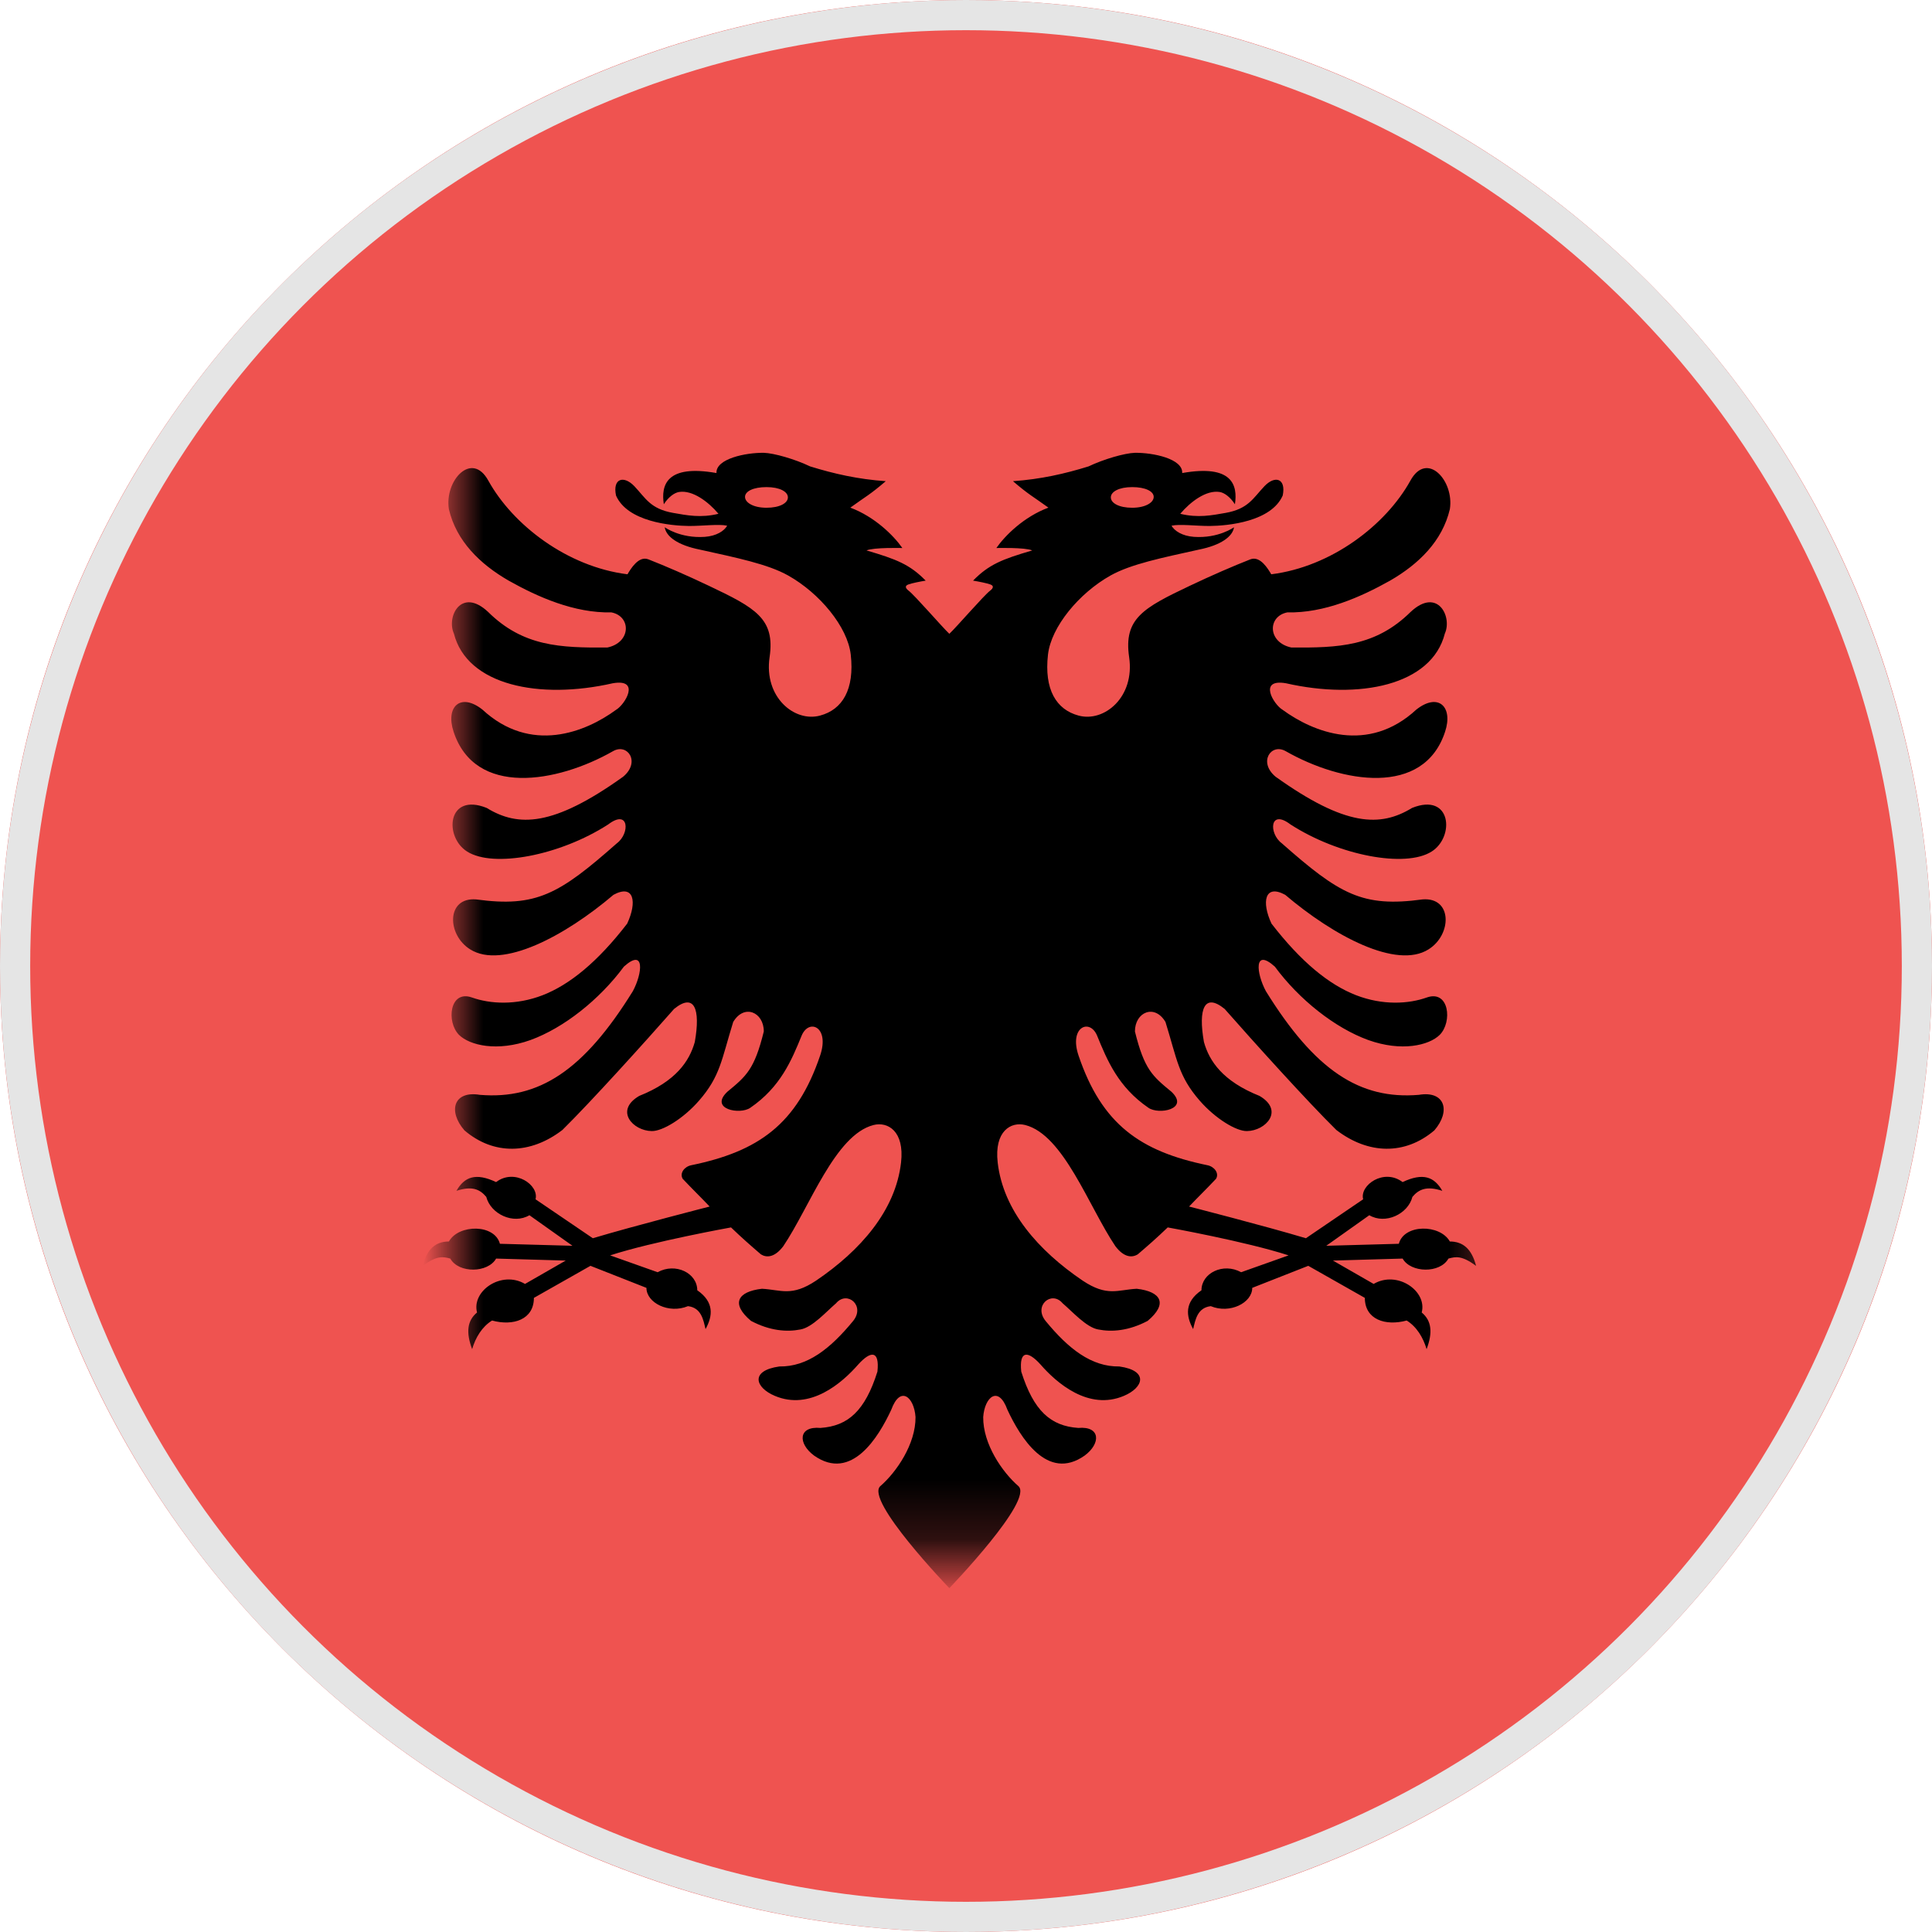
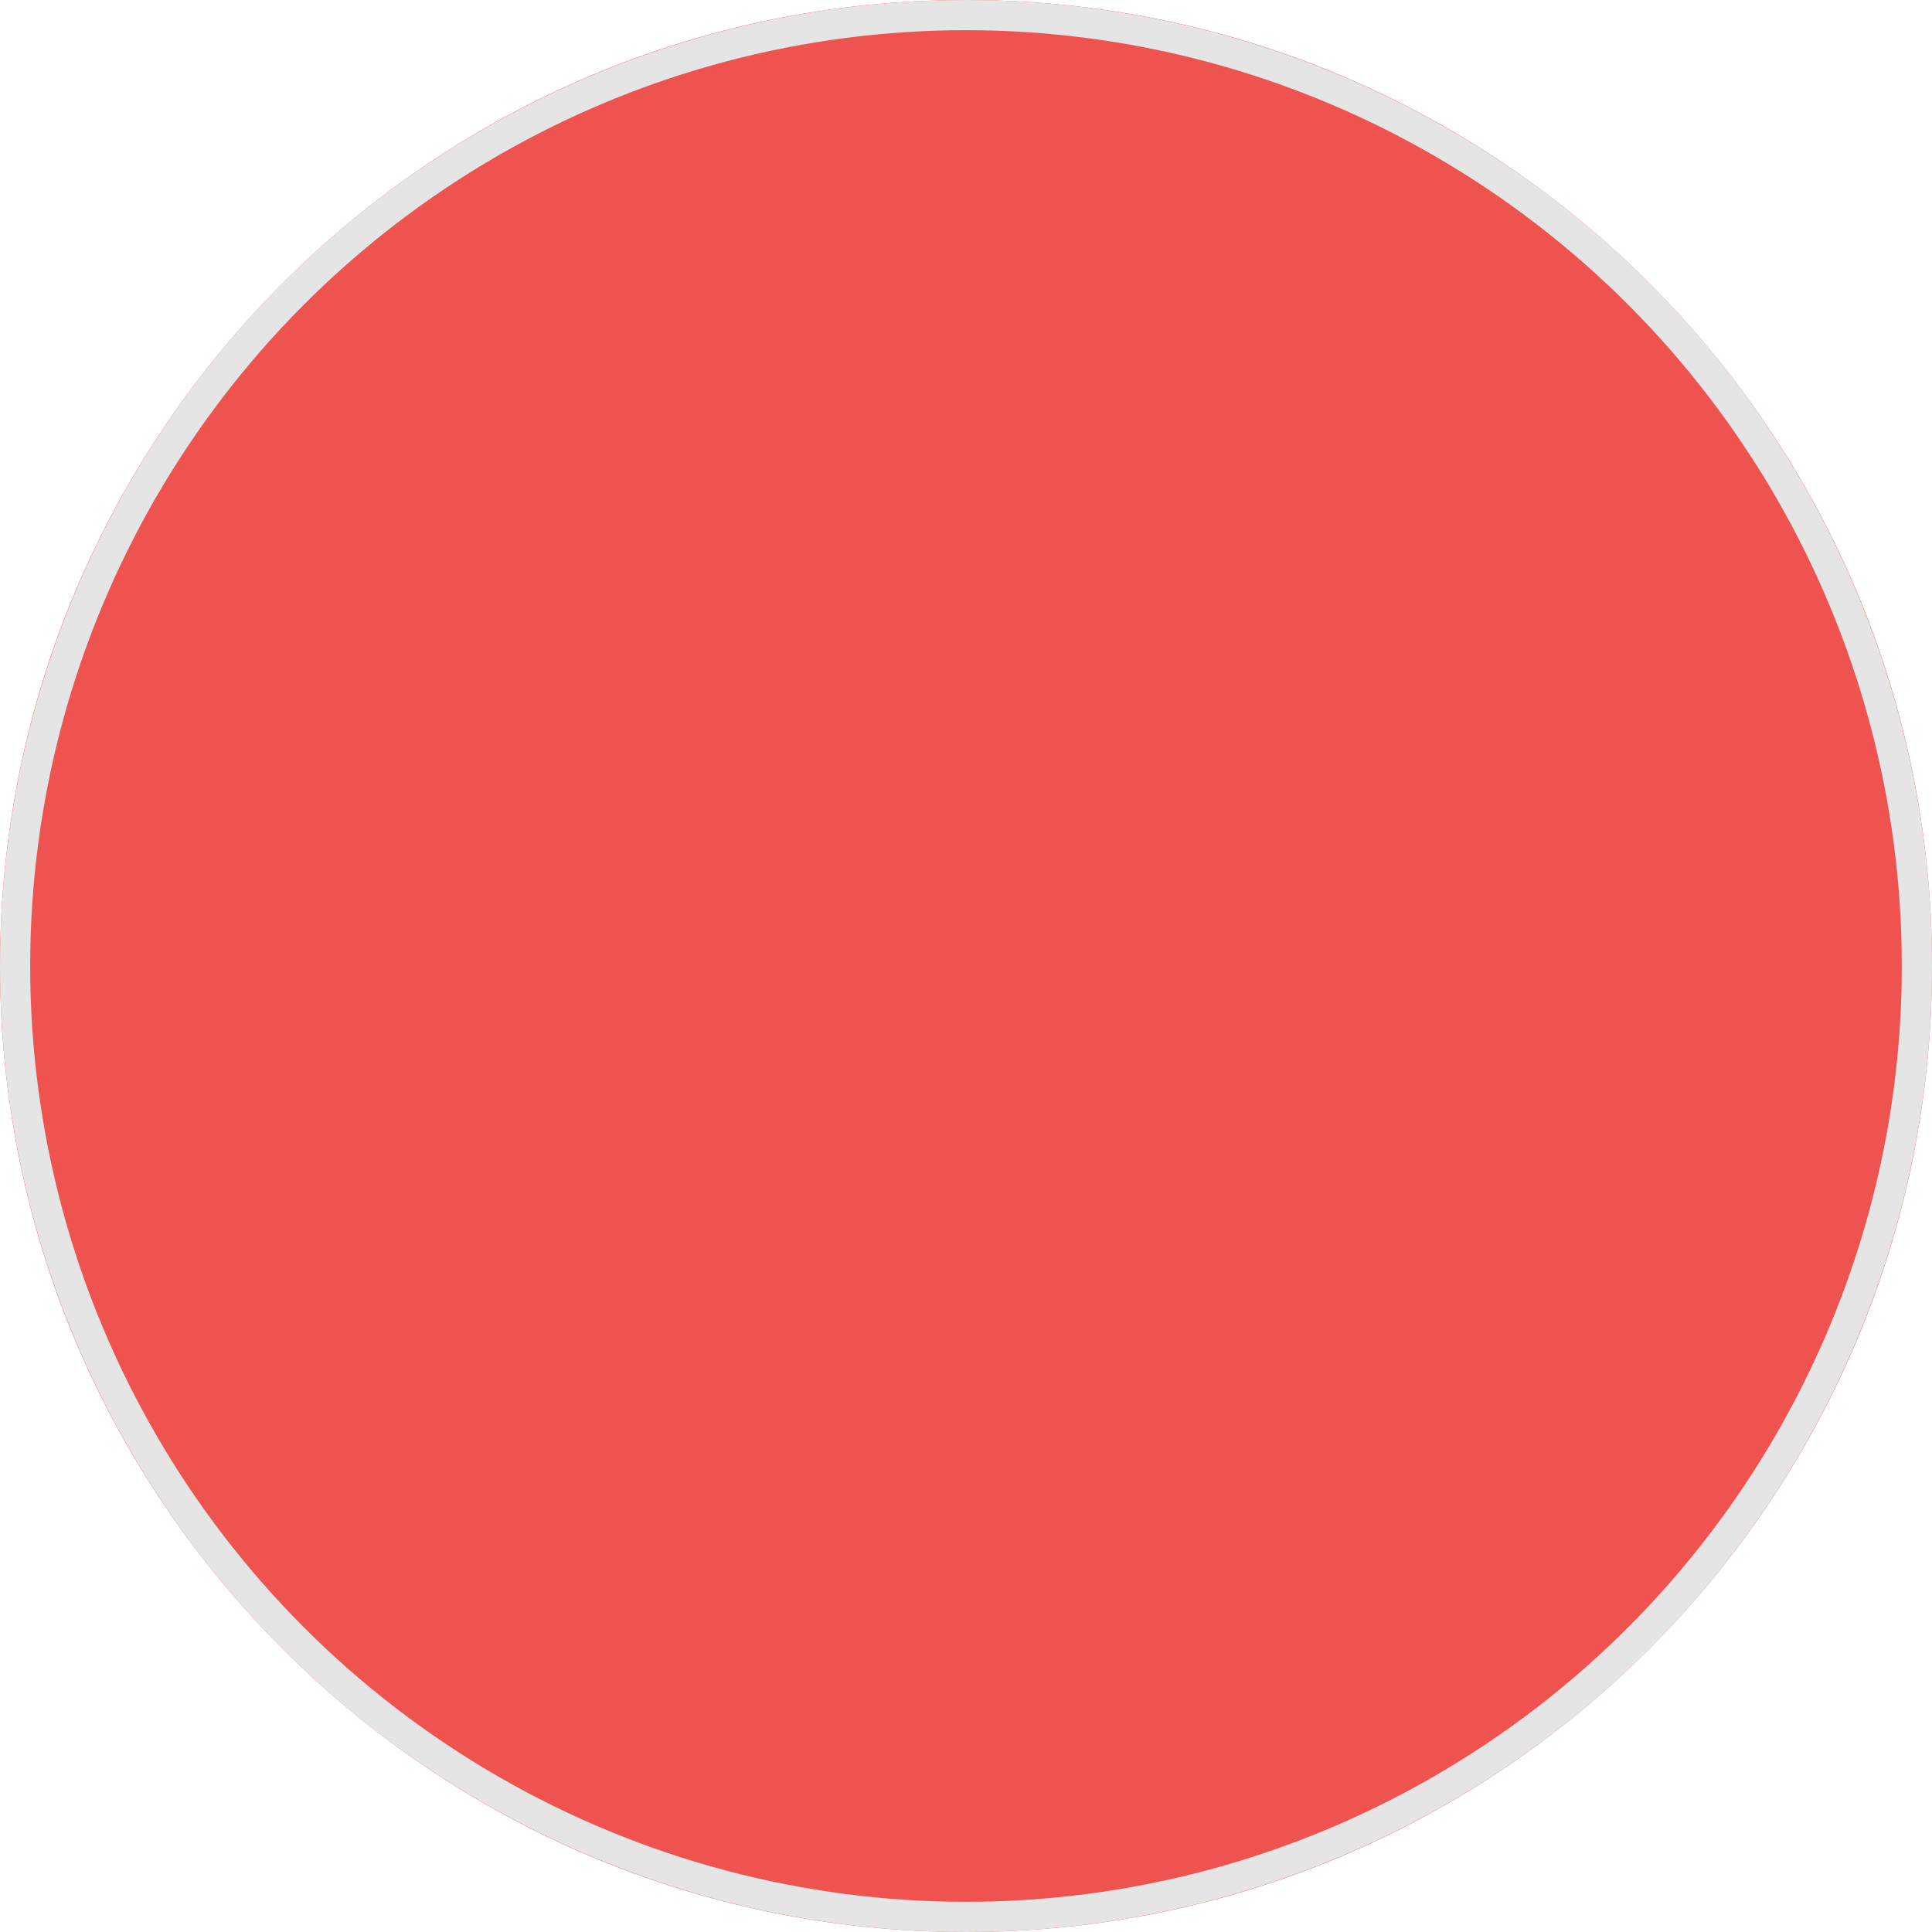
<svg xmlns="http://www.w3.org/2000/svg" xmlns:xlink="http://www.w3.org/1999/xlink" width="32px" height="32px" viewBox="0 0 32 32" version="1.1">
  <title>Albania_al@2x</title>
  <desc>Created with Sketch.</desc>
  <defs>
-     <polygon id="path-1" points="0 0 17.449 0 17.449 18.805 0 18.805" />
-   </defs>
+     </defs>
  <g id="Albania_al" stroke="none" stroke-width="1" fill="none" fill-rule="evenodd">
    <g id="Group-5" fill="#EF5350">
      <path d="M32,16 C32,24.837 24.836,32 16,32 C7.164,32 0,24.837 0,16 C0,7.164 7.164,0 16,0 C24.836,0 32,7.164 32,16" id="Fill-1" />
    </g>
    <g id="Group-3" transform="translate(7.5, 7)">
      <mask id="mask-2" fill="white">
        <use xlink:href="#path-1" />
      </mask>
      <g id="Clip-2" />
      <path d="M5.196,1.068 C5.415,1.068 5.55,1.144 5.55,1.238 C5.55,1.333 5.415,1.41 5.196,1.41 C4.978,1.41 4.84,1.325 4.84,1.23 C4.84,1.137 4.978,1.068 5.196,1.068 M11.253,1.068 C11.034,1.068 10.899,1.144 10.899,1.238 C10.899,1.333 11.034,1.41 11.253,1.41 C11.47,1.41 11.609,1.325 11.609,1.23 C11.609,1.137 11.47,1.068 11.253,1.068 M9.367,17.614 C9.102,17.384 8.78,16.919 8.785,16.47 C8.809,16.136 9.038,15.942 9.186,16.35 C9.396,16.8 9.845,17.546 10.465,17.109 C10.735,16.91 10.731,16.618 10.36,16.651 C9.902,16.62 9.62,16.368 9.415,15.718 C9.378,15.362 9.527,15.371 9.734,15.6 C10,15.906 10.53,16.368 11.115,16.12 C11.44,15.984 11.531,15.703 11.041,15.633 C10.576,15.64 10.196,15.339 9.819,14.88 C9.612,14.626 9.917,14.369 10.1,14.586 C10.264,14.726 10.493,14.985 10.689,15.02 C10.916,15.065 11.197,15.043 11.509,14.878 C11.845,14.596 11.737,14.393 11.328,14.346 C11.012,14.362 10.84,14.483 10.432,14.211 C9.699,13.714 9.116,13.052 9.025,12.256 C8.965,11.732 9.247,11.574 9.481,11.634 C10.118,11.797 10.534,12.988 10.975,13.642 C11.119,13.831 11.252,13.834 11.346,13.775 C11.523,13.624 11.664,13.5 11.841,13.33 C11.841,13.33 13.137,13.563 13.843,13.793 L13.057,14.072 C12.759,13.908 12.4,14.086 12.4,14.371 C12.118,14.565 12.141,14.794 12.262,15.014 C12.3,14.86 12.331,14.661 12.554,14.634 C12.871,14.766 13.241,14.579 13.241,14.331 L14.169,13.966 L15.106,14.497 C15.106,14.855 15.446,14.968 15.799,14.872 C15.966,14.975 16.072,15.155 16.129,15.346 C16.233,15.07 16.212,14.875 16.048,14.739 C16.142,14.381 15.64,14.037 15.252,14.266 L14.578,13.879 L15.732,13.846 C15.866,14.084 16.35,14.096 16.491,13.846 C16.612,13.813 16.714,13.793 16.949,13.967 C16.875,13.684 16.731,13.563 16.514,13.563 C16.35,13.272 15.755,13.273 15.669,13.601 L14.467,13.634 L15.18,13.128 C15.446,13.285 15.82,13.11 15.894,12.824 C16,12.698 16.131,12.639 16.389,12.724 C16.256,12.49 16.069,12.42 15.731,12.579 C15.423,12.345 15.017,12.629 15.078,12.864 L14.13,13.509 C13.442,13.303 12.195,12.984 12.195,12.984 C12.343,12.828 12.494,12.682 12.642,12.524 C12.696,12.431 12.613,12.323 12.5,12.3 C11.387,12.071 10.75,11.623 10.364,10.483 C10.203,10.006 10.552,9.863 10.672,10.155 C10.838,10.561 11.021,11.005 11.521,11.348 C11.693,11.469 12.206,11.371 11.903,11.083 C11.588,10.824 11.453,10.713 11.298,10.084 C11.298,9.764 11.623,9.622 11.804,9.927 C11.998,10.554 12.018,10.824 12.369,11.228 C12.635,11.534 12.982,11.739 13.154,11.734 C13.464,11.73 13.776,11.395 13.362,11.152 C12.753,10.909 12.53,10.577 12.441,10.259 C12.343,9.707 12.45,9.439 12.784,9.711 C13.257,10.249 14.16,11.25 14.634,11.716 C15.164,12.123 15.772,12.135 16.257,11.723 C16.533,11.404 16.435,11.061 16.001,11.134 C15.022,11.216 14.28,10.73 13.467,9.417 C13.307,9.12 13.263,8.694 13.615,9.01 C14.02,9.559 14.612,10.026 15.162,10.226 C15.714,10.424 16.169,10.315 16.346,10.141 C16.559,9.928 16.503,9.392 16.134,9.521 C15.831,9.629 15.404,9.655 14.959,9.483 C14.513,9.309 14.051,8.934 13.56,8.298 C13.392,7.94 13.447,7.636 13.787,7.821 C14.592,8.505 15.631,9.057 16.16,8.725 C16.551,8.482 16.558,7.857 16.062,7.897 C15.065,8.033 14.688,7.812 13.73,6.967 C13.512,6.804 13.528,6.391 13.874,6.655 C14.679,7.174 15.779,7.378 16.211,7.105 C16.599,6.862 16.542,6.119 15.888,6.382 C15.364,6.702 14.786,6.693 13.628,5.865 C13.336,5.622 13.553,5.305 13.794,5.441 C14.725,5.972 16.082,6.2 16.435,5.12 C16.572,4.708 16.324,4.466 15.96,4.752 C15.159,5.493 14.252,5.129 13.743,4.756 C13.598,4.671 13.331,4.236 13.8,4.317 C15.013,4.593 16.213,4.352 16.431,3.494 C16.558,3.214 16.309,2.721 15.866,3.134 C15.283,3.71 14.666,3.73 13.89,3.725 C13.495,3.643 13.49,3.208 13.822,3.143 C14.435,3.157 15.039,2.889 15.524,2.617 C15.997,2.344 16.389,1.964 16.514,1.434 C16.59,0.962 16.134,0.46 15.86,0.962 C15.454,1.695 14.555,2.387 13.556,2.512 C13.504,2.424 13.373,2.202 13.211,2.264 C12.918,2.379 12.568,2.531 12.208,2.702 C11.432,3.07 11.109,3.248 11.202,3.884 C11.3,4.548 10.787,4.968 10.364,4.852 C9.995,4.753 9.792,4.42 9.858,3.841 C9.911,3.381 10.373,2.824 10.894,2.532 C11.232,2.343 11.741,2.24 12.354,2.104 C12.727,2.03 12.917,1.885 12.939,1.733 C12.939,1.733 12.683,1.92 12.276,1.892 C12.082,1.878 11.953,1.794 11.904,1.707 C12.046,1.677 12.303,1.712 12.535,1.712 C12.842,1.709 13.556,1.64 13.746,1.207 C13.804,0.922 13.617,0.87 13.443,1.053 C13.255,1.251 13.177,1.428 12.801,1.495 C12.572,1.535 12.343,1.582 12.049,1.51 C12.215,1.313 12.478,1.112 12.703,1.149 C12.777,1.161 12.875,1.229 12.954,1.352 C13.002,1.04 12.917,0.687 12.081,0.835 C12.094,0.598 11.597,0.496 11.298,0.5 C11.128,0.505 10.781,0.605 10.53,0.725 C10.133,0.848 9.74,0.937 9.278,0.97 C9.547,1.2 9.597,1.214 9.865,1.408 C9.459,1.559 9.145,1.872 9.003,2.077 C9.003,2.077 9.477,2.064 9.597,2.117 C9.101,2.262 8.879,2.349 8.617,2.617 C8.709,2.632 8.846,2.659 8.905,2.681 C8.966,2.704 8.95,2.744 8.901,2.782 C8.794,2.863 8.353,3.376 8.224,3.498 C8.096,3.376 7.654,2.863 7.548,2.782 C7.498,2.744 7.483,2.704 7.544,2.681 C7.603,2.659 7.74,2.632 7.832,2.617 C7.57,2.349 7.347,2.262 6.852,2.117 C6.972,2.064 7.446,2.077 7.446,2.077 C7.303,1.872 6.989,1.559 6.584,1.408 C6.852,1.214 6.902,1.2 7.171,0.97 C6.708,0.937 6.316,0.848 5.918,0.725 C5.668,0.605 5.321,0.505 5.151,0.5 C4.852,0.496 4.354,0.598 4.367,0.835 C3.532,0.687 3.447,1.04 3.495,1.352 C3.573,1.229 3.672,1.161 3.746,1.149 C3.971,1.112 4.235,1.313 4.4,1.51 C4.106,1.582 3.877,1.535 3.648,1.495 C3.271,1.428 3.194,1.251 3.007,1.053 C2.832,0.87 2.644,0.922 2.703,1.207 C2.892,1.64 3.606,1.709 3.914,1.712 C4.145,1.712 4.403,1.677 4.544,1.707 C4.496,1.794 4.366,1.878 4.174,1.892 C3.765,1.92 3.51,1.733 3.51,1.733 C3.532,1.885 3.722,2.03 4.095,2.104 C4.708,2.24 5.217,2.343 5.554,2.532 C6.075,2.824 6.538,3.381 6.591,3.841 C6.656,4.42 6.453,4.753 6.084,4.852 C5.661,4.968 5.149,4.548 5.247,3.884 C5.34,3.248 5.016,3.07 4.24,2.702 C3.881,2.531 3.531,2.379 3.238,2.264 C3.076,2.202 2.945,2.425 2.893,2.512 C1.894,2.387 0.995,1.695 0.589,0.962 C0.314,0.46 -0.141,0.962 -0.065,1.434 C0.059,1.964 0.452,2.344 0.925,2.617 C1.409,2.889 2.014,3.157 2.627,3.143 C2.958,3.208 2.954,3.643 2.559,3.725 C1.782,3.73 1.165,3.71 0.583,3.134 C0.14,2.721 -0.109,3.214 0.018,3.494 C0.236,4.352 1.436,4.593 2.649,4.317 C3.117,4.236 2.851,4.671 2.705,4.756 C2.197,5.129 1.29,5.493 0.489,4.752 C0.125,4.466 -0.124,4.708 0.013,5.12 C0.367,6.2 1.724,5.972 2.655,5.441 C2.895,5.305 3.113,5.622 2.821,5.865 C1.663,6.693 1.085,6.702 0.561,6.382 C-0.094,6.119 -0.15,6.862 0.238,7.105 C0.67,7.378 1.769,7.174 2.574,6.655 C2.921,6.391 2.936,6.804 2.718,6.967 C1.76,7.812 1.383,8.033 0.386,7.897 C-0.109,7.857 -0.102,8.482 0.288,8.725 C0.818,9.057 1.857,8.505 2.661,7.821 C3.002,7.636 3.056,7.94 2.888,8.298 C2.398,8.934 1.935,9.309 1.49,9.483 C1.045,9.655 0.618,9.629 0.315,9.521 C-0.054,9.392 -0.11,9.928 0.103,10.141 C0.279,10.315 0.735,10.424 1.287,10.226 C1.837,10.026 2.428,9.559 2.834,9.01 C3.185,8.694 3.142,9.12 2.982,9.417 C2.169,10.73 1.427,11.216 0.447,11.134 C0.013,11.061 -0.085,11.404 0.193,11.723 C0.676,12.135 1.285,12.123 1.815,11.716 C2.288,11.25 3.192,10.249 3.665,9.711 C3.999,9.439 4.106,9.707 4.008,10.259 C3.918,10.577 3.696,10.909 3.087,11.152 C2.673,11.395 2.985,11.73 3.294,11.734 C3.467,11.739 3.814,11.534 4.08,11.228 C4.431,10.824 4.45,10.554 4.644,9.927 C4.826,9.622 5.151,9.764 5.151,10.084 C4.996,10.713 4.861,10.824 4.547,11.083 C4.243,11.371 4.756,11.469 4.928,11.348 C5.428,11.005 5.611,10.561 5.777,10.155 C5.897,9.863 6.246,10.006 6.084,10.483 C5.698,11.623 5.061,12.071 3.949,12.3 C3.835,12.323 3.754,12.431 3.807,12.524 C3.955,12.682 4.106,12.828 4.254,12.984 C4.254,12.984 3.007,13.303 2.319,13.509 L1.37,12.864 C1.432,12.629 1.026,12.345 0.717,12.579 C0.38,12.42 0.193,12.49 0.06,12.724 C0.318,12.639 0.448,12.698 0.554,12.824 C0.629,13.11 1.003,13.285 1.269,13.128 L1.982,13.634 L0.78,13.601 C0.694,13.273 0.099,13.272 -0.065,13.563 C-0.282,13.563 -0.426,13.684 -0.5,13.967 C-0.265,13.793 -0.163,13.813 -0.042,13.846 C0.099,14.096 0.583,14.084 0.717,13.846 L1.87,13.879 L1.196,14.266 C0.808,14.037 0.307,14.381 0.401,14.739 C0.237,14.875 0.216,15.07 0.32,15.346 C0.376,15.155 0.483,14.975 0.65,14.872 C1.003,14.968 1.343,14.855 1.343,14.497 L2.28,13.966 L3.207,14.331 C3.207,14.579 3.577,14.766 3.895,14.634 C4.117,14.661 4.149,14.86 4.186,15.014 C4.308,14.794 4.33,14.565 4.049,14.371 C4.049,14.086 3.689,13.908 3.392,14.072 L2.606,13.793 C3.312,13.563 4.608,13.33 4.608,13.33 C4.785,13.5 4.926,13.624 5.103,13.776 C5.196,13.834 5.329,13.831 5.473,13.642 C5.914,12.988 6.331,11.797 6.968,11.634 C7.202,11.574 7.484,11.732 7.424,12.256 C7.333,13.052 6.75,13.714 6.017,14.211 C5.609,14.483 5.437,14.362 5.12,14.346 C4.712,14.393 4.603,14.596 4.939,14.878 C5.251,15.043 5.532,15.065 5.759,15.02 C5.956,14.985 6.185,14.726 6.348,14.586 C6.531,14.369 6.837,14.626 6.63,14.88 C6.252,15.339 5.873,15.64 5.408,15.633 C4.917,15.703 5.009,15.984 5.334,16.12 C5.919,16.368 6.448,15.906 6.715,15.6 C6.922,15.371 7.071,15.362 7.033,15.718 C6.828,16.368 6.547,16.62 6.089,16.651 C5.718,16.618 5.714,16.91 5.984,17.109 C6.604,17.546 7.053,16.8 7.262,16.35 C7.411,15.942 7.64,16.136 7.664,16.47 C7.668,16.919 7.347,17.384 7.082,17.614 C6.817,17.844 8.224,19.305 8.224,19.305 C8.224,19.305 9.632,17.843 9.367,17.614" id="Fill-1" fill="#000000" mask="url(#mask-2)" />
    </g>
    <circle id="Oval-5" stroke="#E5E5E5" stroke-width="0.5" cx="16" cy="16" r="15.75" />
  </g>
</svg>